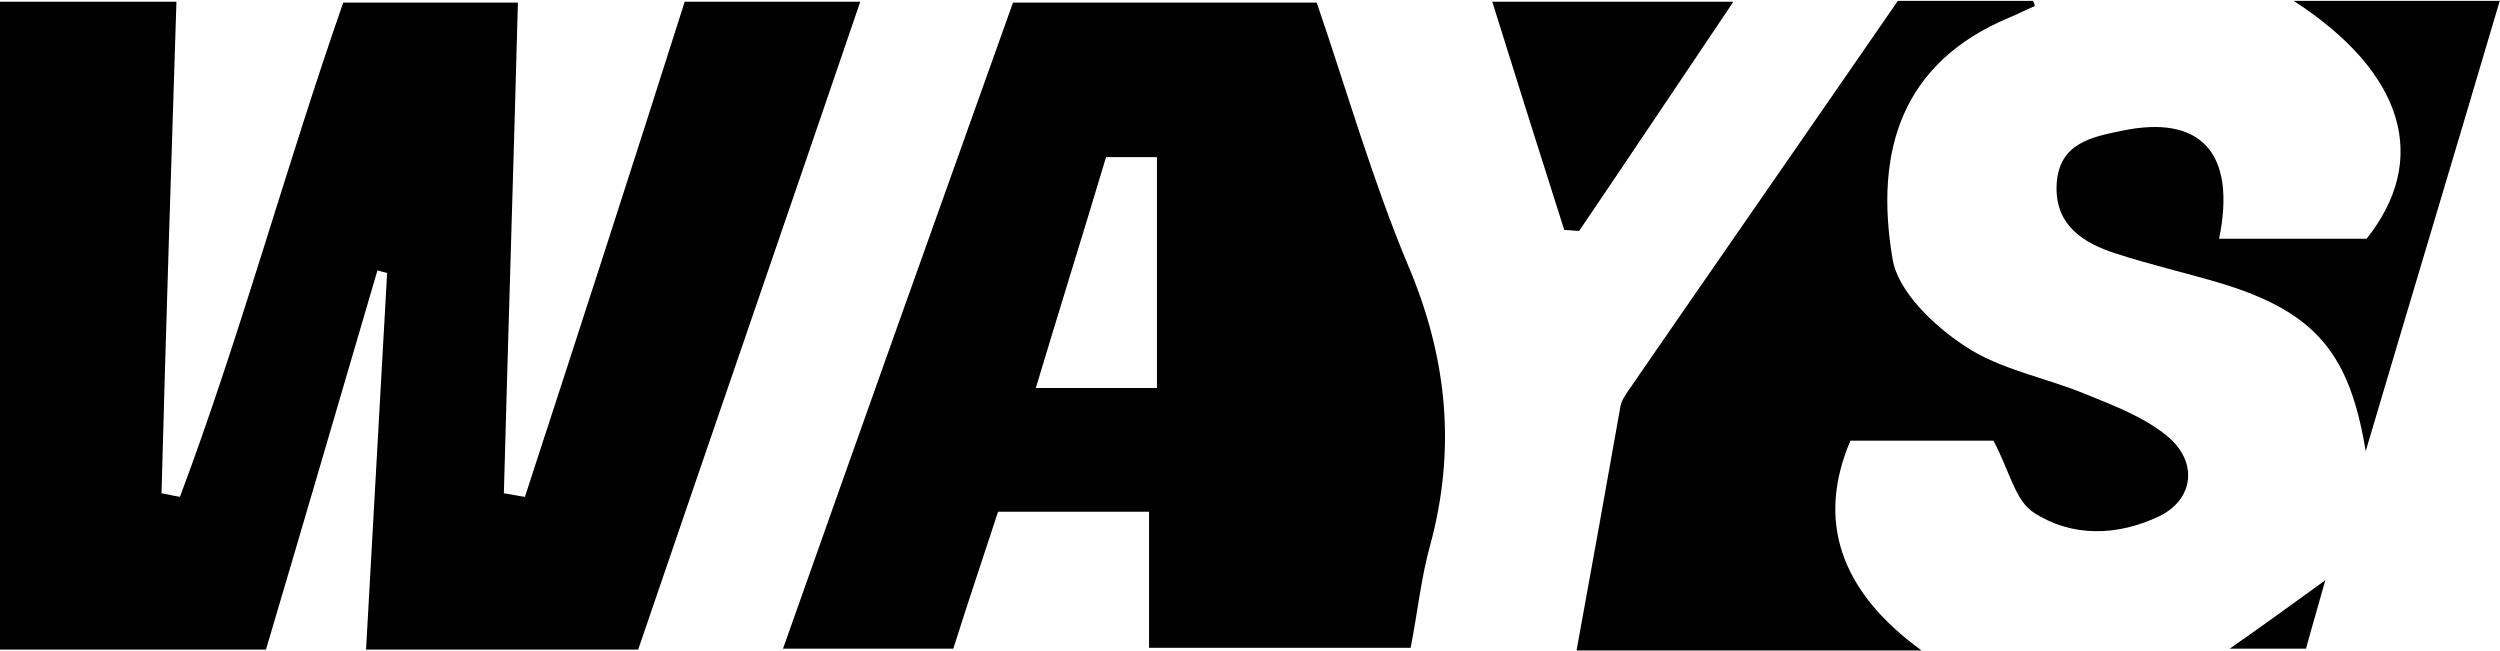
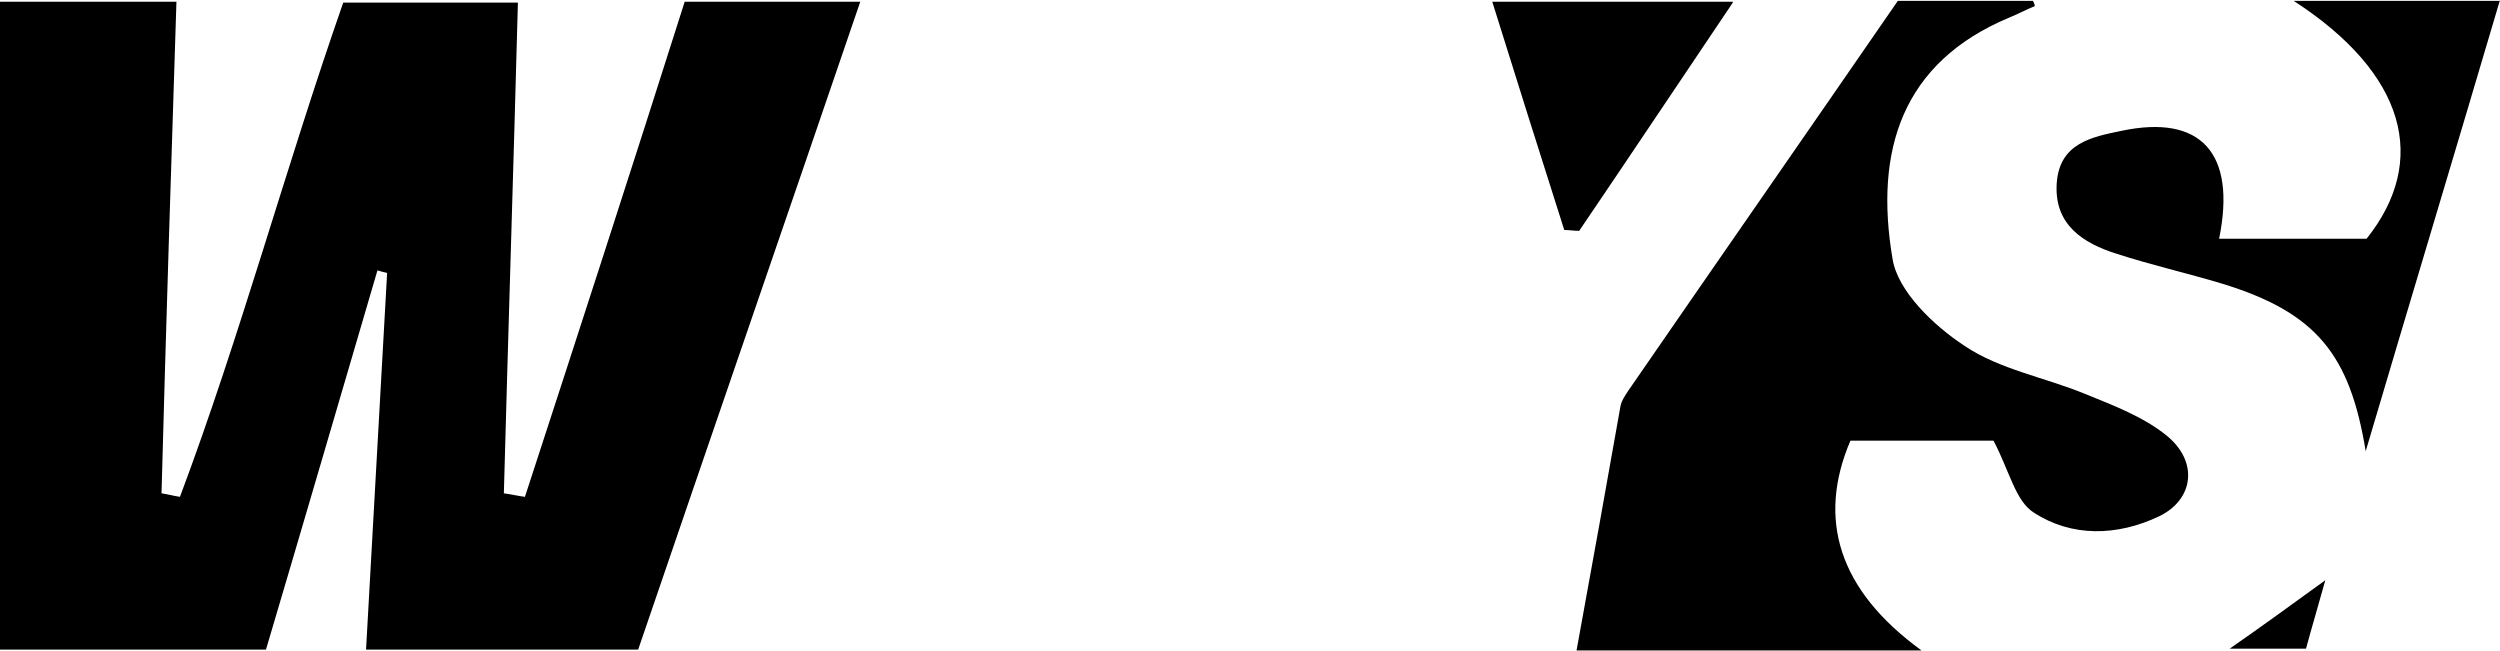
<svg xmlns="http://www.w3.org/2000/svg" version="1.1" id="Laag_1" x="0px" y="0px" viewBox="0 0 284.8 74.2" style="enable-background:new 0 0 284.8 74.2;" xml:space="preserve">
  <g>
    <path d="M98,0.2C89.5,25.1,81.1,49.4,72.7,74h-31c0.8-14.5,1.6-28.7,2.4-42.9c-0.4-0.1-0.8-0.2-1.1-0.3 C38.8,45.1,34.6,59.5,30.3,74H0V0.2h20.1c-0.6,18.7-1.2,37.3-1.7,56c0.7,0.1,1.4,0.3,2.1,0.4c6.9-18.4,12-37.4,18.6-56.3H59 c-0.5,18.8-1.1,37.3-1.6,55.9c0.8,0.1,1.6,0.3,2.4,0.4C65.9,37.9,72,19.1,78,0.2H98z" />
-     <path d="M160.4,30.2c-4.1-9.8-7-20-10.4-29.9h-34.6c-8.8,24.6-17.5,49-26.2,73.6h19.4c1.7-5.4,3.4-10.4,5.1-15.6h17.2v15.5h29.8 c0.8-4.1,1.2-8,2.2-11.6C165.9,51.2,164.9,40.8,160.4,30.2z M131.8,44.2H118c2.7-9,5.4-17.6,8-26.3h5.8V44.2z" />
    <path d="M246,58.8c-4.8,2.3-10,2.4-14.3-0.4c-2.1-1.3-2.8-4.8-4.6-8.2h-16.3c-3.8,8.9-1.4,17,8.1,23.9h-39.3 c1.8-9.8,3.4-18.8,5-27.8c0.1-0.6,0.5-1.2,0.9-1.8c10.2-14.8,20.5-29.6,30.7-44.4h15.4c0.1,0.2,0.2,0.4,0.2,0.6 c-1,0.4-1.9,0.9-2.9,1.3c-12.2,5.1-15.4,15.1-13.3,27.5c0.6,3.7,4.7,7.6,8.2,9.9c4,2.7,9.2,3.6,13.8,5.5c3.2,1.3,6.6,2.6,9.2,4.7 C250.5,52.6,249.9,56.9,246,58.8z" />
    <path d="M284.8,0c-5.2,17.6-10.3,34.5-15.3,51.4c-1.8-11-5.6-15.8-16.4-19.1c-4-1.2-8-2.1-12-3.4c-3.8-1.2-7.1-3.3-6.8-8 c0.3-4.6,4-5.3,7.4-6c9-1.9,13.1,2.5,11.1,12.3h16.8c7.1-8.9,4.5-18.8-8.3-27.1h23.5V0z" />
    <path d="M197.4,0.3c-6.2,9.2-11.8,17.6-17.5,26c-0.6,0-1.1-0.1-1.7-0.1c-2.7-8.5-5.4-17-8.2-26h27.4V0.3z" />
    <path d="M264.9,66.1c-0.8,2.9-1.5,5.2-2.2,7.8H254C257.6,71.4,260.9,69,264.9,66.1z" />
  </g>
</svg>